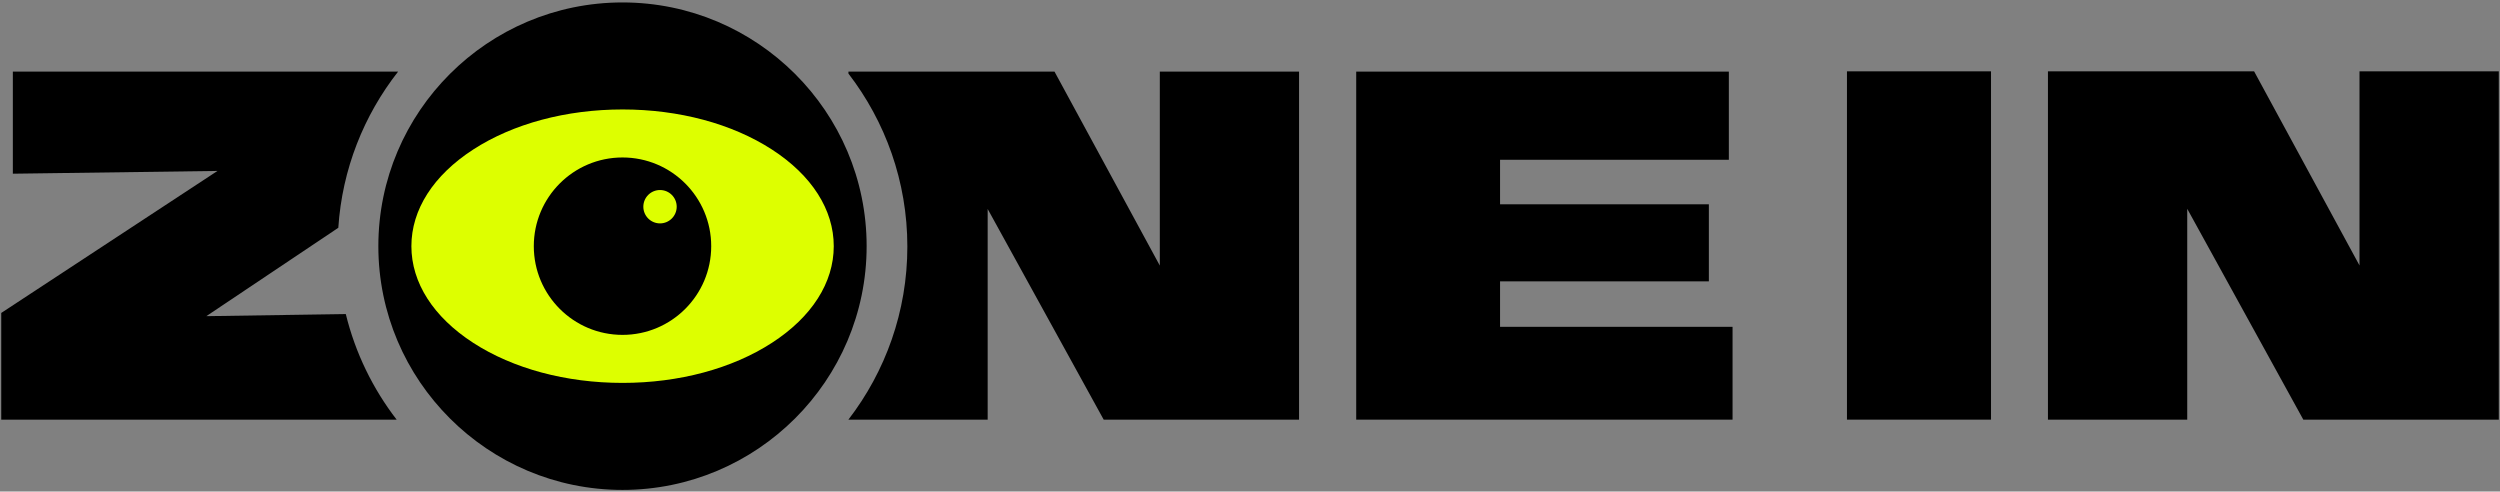
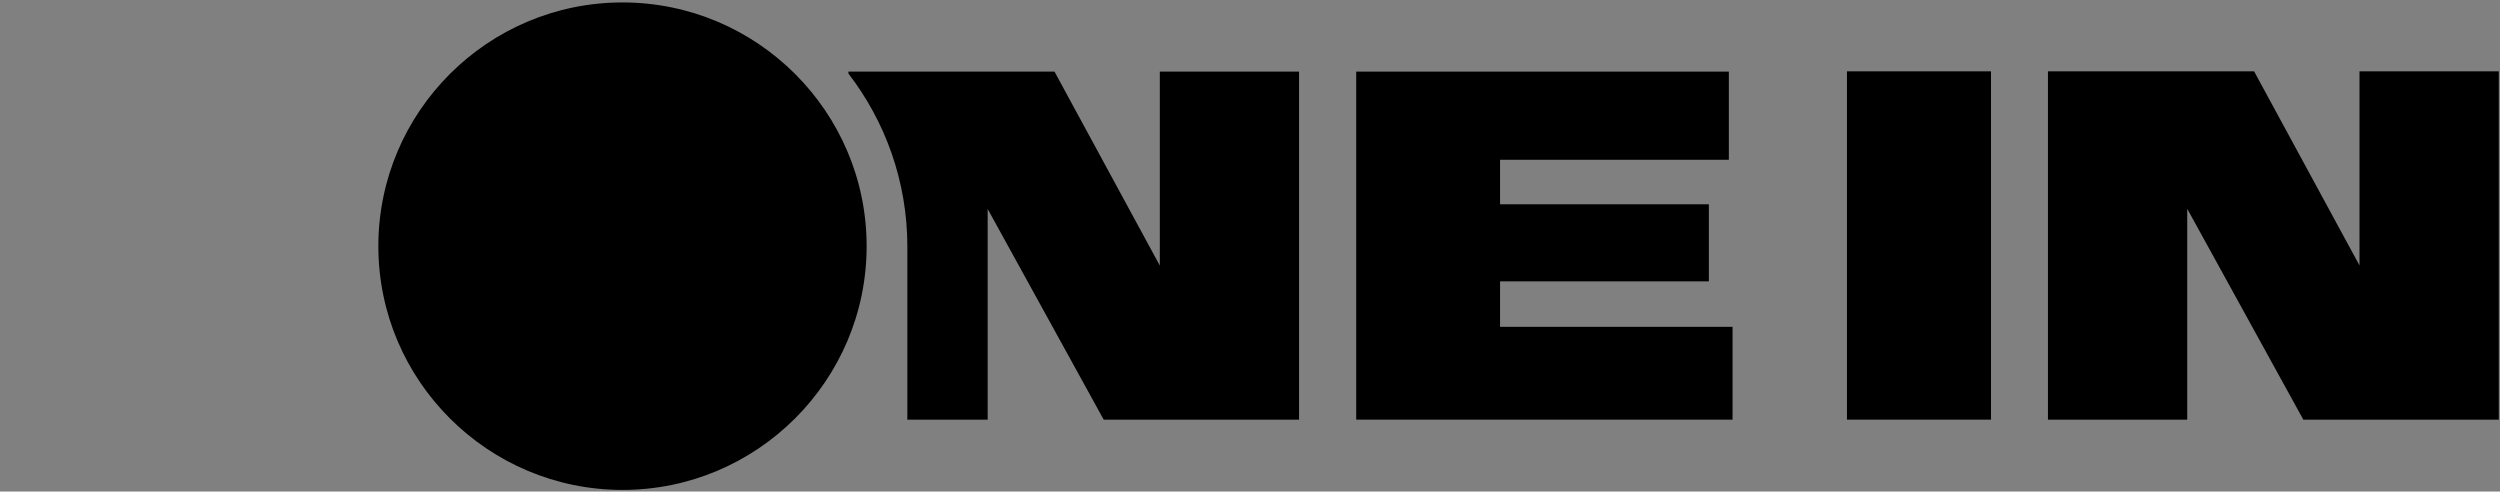
<svg xmlns="http://www.w3.org/2000/svg" width="768" height="151" viewBox="0 0 768 151" fill="none">
  <rect x="0" y="0" width="768" height="151" fill="#808080" stroke="none" />
  <style>
    #blink{
      transform-box: fill-box;
      transform-origin: 50% 50%;
      animation: blink 8s infinite;
    }
    @keyframes blink{
      0%, 1.6%, 10%, 45.8%, 47.4%, 49%, 100% { transform: scaleY(1); }
      1%   { transform: scaleY(0.08); }
      1.3% { transform: scaleY(0.08); }
      1.6% { transform: scaleY(1); }
      46.4%{ transform: scaleY(0.08); }
      46.7%{ transform: scaleY(0.08); }
      46.9%{ transform: scaleY(1); }
      48.4%{ transform: scaleY(0.08); }
      48.7%{ transform: scaleY(0.08); }
      49%  { transform: scaleY(1); }
    }
    #eye{
      transform-box: fill-box;
      transform-origin: 50% 50%;
      animation: look 7.5s infinite;
    }
    @keyframes look{
      0%, 6%   { transform: translate(0px, 0px); }
      7.5%     { transform: translate(6px, 0px); }
      18%      { transform: translate(6px, 0px); }
      20%      { transform: translate(-5px, -2.5px); }
      31%      { transform: translate(-5px, -2.5px); }
      33%      { transform: translate(0px, 0px); }
      38%      { transform: translate(0px, 0px); }
      40%      { transform: translate(0px, 3px); }
      52%      { transform: translate(0px, 3px); }
      54%      { transform: translate(0px, 0px); }
      60%      { transform: translate(0px, 0px); }
      62%      { transform: translate(-4px, 2px); }
      70%      { transform: translate(-4px, 2px); }
      72%,100% { transform: translate(0px, 0px); }
    }
    @media (prefers-reduced-motion: reduce){
      #blink, #eye { animation: none; }
    }
  </style>
  <defs>
    <mask id="eye-mask" maskUnits="userSpaceOnUse">
-       <rect width="100%" height="100%" fill="#000" />
-       <path d="M237.127 45.927C224.875 37.994 208.583 33.625 191.254 33.625C173.925 33.625 157.634 37.994 145.38 45.927C133.127 53.86 126.379 64.407 126.379 75.626C126.379 86.844 133.127 97.391 145.38 105.323C157.634 113.256 173.926 117.626 191.254 117.626C208.582 117.626 224.874 113.256 237.127 105.323C249.381 97.391 256.129 86.844 256.129 75.626C256.129 64.407 249.381 53.86 237.127 45.927Z" fill="#fff" />
-     </mask>
+       </mask>
  </defs>
  <path d="M416.629 22H531.1V49.083H460.817V62.76H524.96V86.432H460.817V100.4H532.24V128.915H416.629V22Z" fill="#000" />
  <path d="M191.23 0.75C149.875 0.75 116.23 34.339 116.23 75.626C116.23 116.912 149.875 150.501 191.23 150.501C232.585 150.501 266.23 116.912 266.23 75.626C266.23 34.339 232.585 0.75 191.23 0.75Z" fill="#000" />
-   <path d="M63.382 97.125L103.93 69.973C105.114 51.956 111.786 35.412 122.297 22H3.947V53.363L66.81 52.511L0.383 96.136V128.915H121.847C114.551 119.442 109.154 108.44 106.229 96.479L63.382 97.125Z" fill="#000" />
-   <path d="M356.296 22V81.589L323.943 22H260.637V22.6C271.982 37.336 278.738 55.769 278.738 75.75C278.738 95.732 271.982 114.164 260.637 128.9V128.915H303.41V64.193L339.054 128.915H399.069V22H356.296Z" fill="#000" />
-   <path id="blink" d="M237.127 45.927C224.875 37.994 208.583 33.625 191.254 33.625C173.925 33.625 157.634 37.994 145.38 45.927C133.127 53.86 126.379 64.407 126.379 75.626C126.379 86.844 133.127 97.391 145.38 105.323C157.634 113.256 173.926 117.626 191.254 117.626C208.582 117.626 224.874 113.256 237.127 105.323C249.381 97.391 256.129 86.844 256.129 75.626C256.129 64.407 249.381 53.86 237.127 45.927Z" fill="#DDFF00" />
+   <path d="M356.296 22V81.589L323.943 22H260.637V22.6C271.982 37.336 278.738 55.769 278.738 75.75V128.915H303.41V64.193L339.054 128.915H399.069V22H356.296Z" fill="#000" />
  <path d="M629.129 128.914V21.914H692.459L724.839 81.549V21.914H767.629V128.914H707.579L671.919 64.143V128.914H629.129Z" fill="#000" />
  <path d="M567.387 128.914V21.914H611.637V128.914H567.387Z" fill="#000" />
  <g id="eye" mask="url(#eye-mask)">
-     <path d="M191.234 48.375C206.284 48.375 218.484 60.575 218.484 75.625C218.484 90.675 206.284 102.875 191.234 102.875C176.185 102.875 163.984 90.675 163.984 75.625C163.984 60.575 176.185 48.375 191.234 48.375ZM202.758 58.375C199.927 58.375 197.633 60.669 197.633 63.5C197.633 66.331 199.927 68.625 202.758 68.625C205.588 68.625 207.883 66.331 207.883 63.5C207.883 60.669 205.588 58.375 202.758 58.375Z" fill="#000" />
-   </g>
+     </g>
</svg>